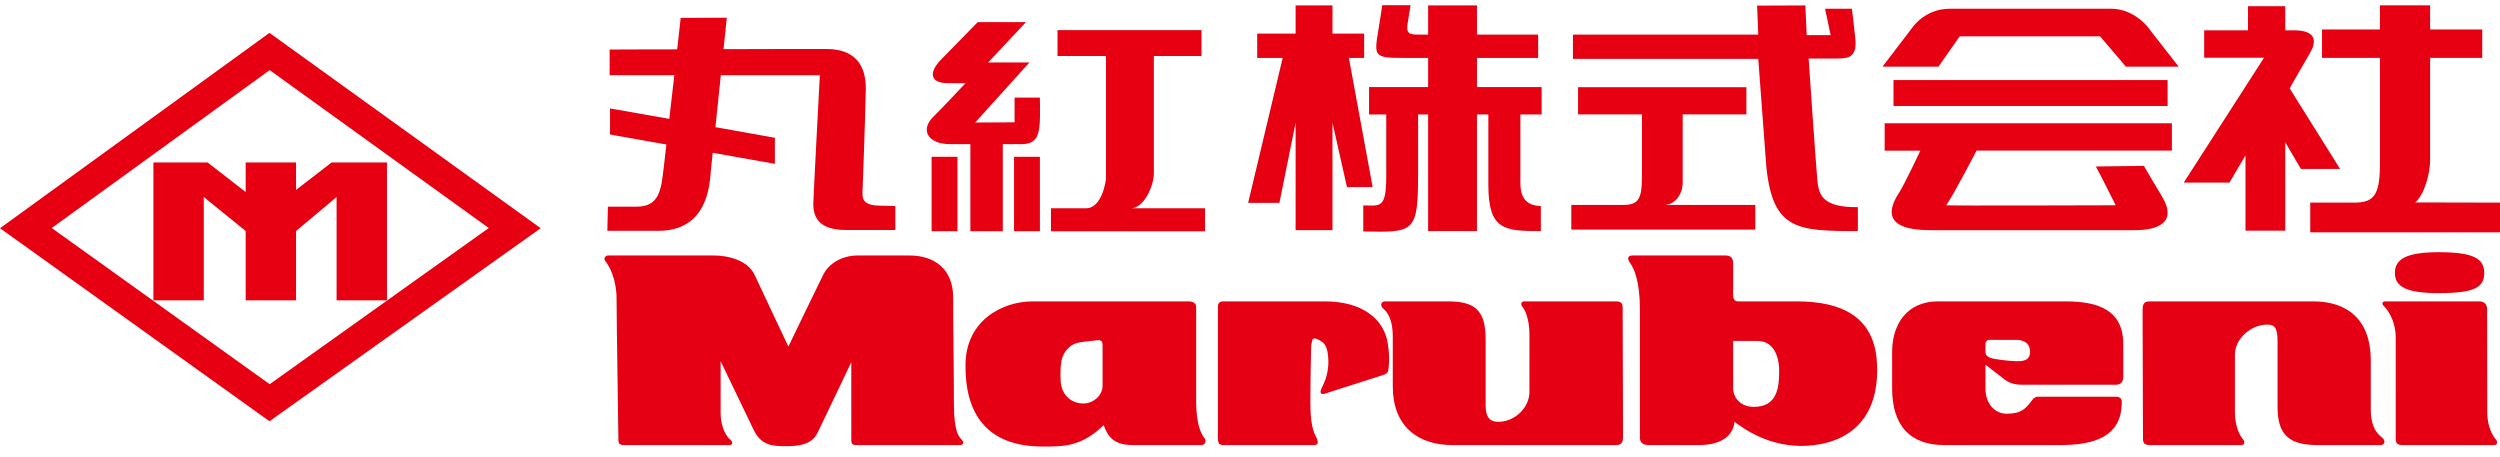
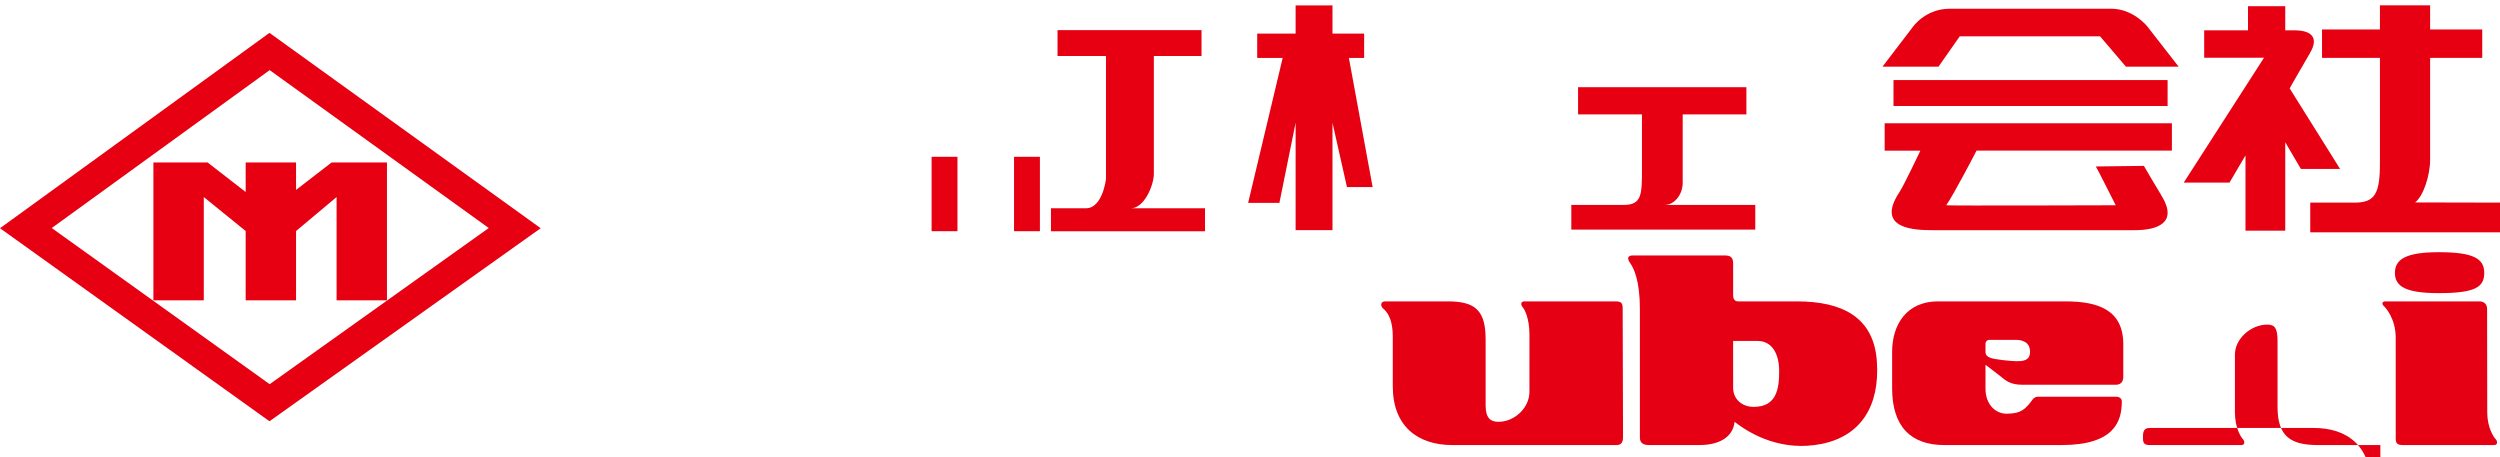
<svg xmlns="http://www.w3.org/2000/svg" height="457" viewBox="-171.244 2.123 542.488 96.898" width="2500">
  <g fill="#e60012">
-     <path d="M20.106 45.627c-3.728 0-4.273-1.131-4.189-2.932.084-1.927.628-17.3.712-22.242.042-3.56-.88-8.838-8.628-8.838-1.34 0-11.645 0-22.242.042l.712-6.828-10.01.042s-.294 2.806-.755 6.827c-8.168 0-14.66.042-14.66.042v5.571h14.032c-.377 3.1-.754 6.367-1.09 9.467l-12.858-2.262v5.655l12.23 2.178c-.376 3.183-.628 5.654-.795 6.743-.545 4.817-1.927 6.744-5.78 6.744h-6.116l-.126 5.236h11.1c4.147 0 10.22-1.466 11.226-11.477.084-1.13.293-3.058.544-5.445l13.488 2.387v-5.654L-16 28.579c.377-3.644.796-7.624 1.173-11.268H6.66s-1.424 26.682-1.424 27.98c0 4.524 3.267 5.614 7.372 5.614h10.43V45.71s-1.55-.084-2.932-.084M48.915 22.17v5.362l-8.545.042 11.77-13.027h-8.963l8.21-8.755H40.915s-6.995 7.163-7.79 7.959c-2.933 2.89-2.598 5.278 1.256 5.278 1.843.042 3.895 0 3.895 0s-5.906 6.283-6.785 7.079c-3.268 3.057-1.383 6.157 3.434 6.157h4.398v18.89h7.037v-18.89h4.063c3.267 0 3.812-1.885 3.98-5.068.083-1.34 0-5.027 0-5.027z" />
    <path d="M30.908 51.156h5.613V35.017h-5.613zM48.798 51.156h5.613V35.017h-5.613zM74.152 46.184c2.89 0 4.984-4.985 4.984-7.498v-25.55h10.346V7.521H58.235v5.613h10.513v26.682s-.712 6.367-4.356 6.367h-7.581v4.984h33.425v-4.984zM290.072 15.452h11.435l-6.786-8.713s-3.015-3.854-7.832-3.854h-35.06c-5.36 0-8.083 4.063-8.083 4.063l-6.493 8.504H249.4l4.608-6.577h30.451zM126.61 41.58l-5.152-28.022h3.31V8.28h-6.87V2.165h-8V8.28h-8.336v5.278h5.53l-7.498 31.457h6.785l3.519-17.383v23.29h8v-23.29l3.141 13.949z" />
-     <path d="M163.282 19.883H149.25v-6.325h13.278V8.49H149.25V2.165h-10.597V8.49h-1.885c-1.969 0-2.974 0-2.555-2.471l.628-3.896h-6.157s-.21 1.76-.88 5.697c-.921 5.487-.754 5.738 5.697 5.738h5.152v6.325h-12.818v5.948h3.728v13.32c0 7.163-1.298 6.45-4.984 6.409v5.654c11.016.21 11.896.336 11.896-12.398V25.831h2.178v25.3h10.597v-25.3h2.471v15.247c0 9.843 3.435 10.053 11.393 10.053v-5.446c-4.356 0-4.398-3.644-4.44-4.817V25.831h4.608zM223.108 40.03c-.335-3.476-1.885-26.346-1.885-26.346h6.45c2.514 0 4.022-.587 3.687-4.23-.252-2.681-.754-6.577-.754-6.577h-5.822l1.214 5.739h-5.194l-.293-6.451-10.471.042.25 6.283h-40.21v5.278h40.21l1.76 23.498c1.424 13.613 6.66 13.865 19.854 13.865v-5.194c-7.623.084-8.503-2.597-8.796-5.906" />
    <path d="M189.955 45.455c2.178 0 3.937-2.262 3.937-4.817V25.81h13.823v-5.906H171.19v5.906h13.864v11.896c0 5.361 0 7.749-3.895 7.749h-11.435v5.362h39.918v-5.362zM239.637 23.997h59.478v-5.638h-59.478zM297.867 43.562c-1.089-1.76-3.854-6.493-3.895-6.576l-10.43.125c.167.168 4.314 8.42 4.314 8.42s-36.441.125-36.776 0c1.717-2.472 6.576-11.855 6.576-11.855h42.39V27.73h-62.328v5.947h7.75s-3.52 7.456-4.566 9.048c-5.32 8.042 3.56 8.21 7.246 8.21h43.813c4.9 0 9.424-1.55 5.906-7.372M336.54 37.643l-10.932-17.467s0-.125 4.398-7.665c2.095-3.56.084-4.943-3.392-4.943h-1.969V2.333h-8.084v5.235h-9.508v5.948h12.984l-17.424 27.101h9.927l3.476-5.906v16.336h8.629V31.863l3.393 5.78z" />
    <path d="M352.814 44.915c1.8-1.34 3.267-5.864 3.267-9.3V13.542h11.309V7.384h-11.31V2.148h-10.89v5.236h-12.566v6.157h12.566v22.494c.042 6.995-1.047 8.922-5.529 8.922h-9.592v6.45h41.175v-6.45z" />
  </g>
  <path d="M-160.018 50.47l47.29-34.264 47.54 34.263-47.54 33.887zm47.248-42.348l-58.474 42.39 58.474 41.886 58.85-41.887z" fill="#e60012" />
  <path d="M-99.296 36.249l-7.707 5.948v-5.948h-10.932v6.408l-8.252-6.408h-11.77v29.907h10.933v-22.41l9.089 7.373v15.037h10.932V51.119l8.796-7.373v22.41h10.933V36.249z" fill="#e60012" />
  <g fill="#e60013">
-     <path d="M-39.406 56.423h22.992c3.008 0 7.396.924 8.938 4.255s7.31 15.515 7.31 15.515 6.421-13.325 7.559-15.596c1.138-2.276 3.818-4.174 7.555-4.174h11.136c5.361 0 9.503 2.867 9.503 9.13 0 6.257.164 16.406.164 22.996 0 6.577 1.22 7.31 1.788 7.96.565.651.078 1.056-.491 1.056H14.456c-.887 0-.974-.569-.974-1.056V79.611S7.475 92.195 6.173 94.88C4.876 97.565 1.95 97.806-.73 97.806s-5.284-.082-6.908-3.413-7.232-15.023-7.232-15.023v11.21c0 3.408 1.465 5.338 2.116 5.843.651.519.405 1.142-.086 1.142h-23.074c-.892 0-1.138-.405-1.138-1.056s-.4-26.574-.4-30.71c0-4.147-1.548-7.068-2.363-8.051-.81-.974.41-1.325.41-1.325M60.855 76.28c-1.22 1.137-2.208 2.202-1.948 7.304.159 3.177 2.357 4.96 4.956 4.96 1.948 0 4.146-1.57 4.146-3.9v-8.856c0-.737-.414-1.056-1.056-.978-3.34.414-4.879.332-6.098 1.47m-8.047-9.894h33.888c.81 0 1.62.309 1.62 1.196v20.476c0 5.443 1.301 7.395 1.788 7.96.487.569.246 1.547-.65 1.547H74.59c-3.982 0-5.366-1.634-6.34-4.314-4.874 4.724-8.774 4.633-13.248 4.633-12.27 0-16.885-7.296-16.735-17.877.137-9.644 8.179-13.621 14.541-13.621M94.173 66.386h22.096c7.964 0 12.843 3.727 13.653 9.234.487 3.336.168 5.038.082 5.684-.082.655-.57.901-1.143 1.065-.56.155-12.1 3.9-12.67 4.06-.573.163-1.06 0-.814-.81.24-.815 1.71-2.768 1.624-6.422-.082-3.655-1.301-3.978-1.948-4.387-.655-.405-1.46-.56-1.547 0-.077.573-.241.887-.241 1.47 0 .56-.164 6.571-.164 12.265 0 5.68 1.06 6.713 1.384 7.555.327.842.405 1.465-.651 1.465H94.173c-.978 0-1.138-.569-1.138-1.547v-28.6c0-.564.4-1.032 1.138-1.032" />
-     <path d="M129.353 66.386h13.571c6.008 0 8.206 2.002 8.206 8.26v14.308c0 2.922 1.22 3.568 2.762 3.568 3.573 0 6.745-3.085 6.745-6.503V73.513c0-3.414-1.06-5.444-1.465-5.858-.405-.405-.492-1.27.327-1.27h19.825c1.215 0 1.543.383 1.543 1.443 0 1.056.077 26.397.077 27.462 0 1.05.087 2.275-1.456 2.275h-35.59c-7.395 0-12.916-3.987-12.916-12.761V74.08c0-4.637-1.711-5.766-2.198-6.253-.482-.487-.482-1.442.569-1.442M345.28 97.565h-13.567c-6.012 0-8.739-1.998-8.739-8.256V75.005c0-2.935-.682-3.577-2.23-3.577-3.577 0-7.022 3.086-7.022 6.508v12.507c0 3.408 1.334 5.438 1.739 5.848.41.41.487 1.274-.324 1.274h-19.824c-1.224 0-1.543-.387-1.543-1.438s-.082-26.406-.082-27.466c0-1.051-.082-2.275 1.461-2.275h35.59c7.39 0 12.465 3.977 12.465 12.756v10.732c0 4.628 2.162 5.766 2.644 6.253.492.491.492 1.438-.569 1.438M368.476 90.438c0 3.409 1.425 5.439 1.834 5.848.405.41.483 1.275-.318 1.275h-19.83c-1.219 0-1.547-.387-1.547-1.439V74.295c0-4.168-2.184-6.549-2.617-6.936-.432-.373-.382-.973.364-.973h20.421c.96 0 1.661.582 1.661 1.656 0 1.088.032 18.987.032 22.396M204.837 85.127c0 2.435 1.866 4.15 4.47 4.15 4.951 0 5.52-3.895 5.52-7.723 0-3.823-1.543-6.58-4.71-6.58h-5.28zM183.06 56.419h19.984c1.224 0 1.793.432 1.793 1.734v6.908c0 .646.242 1.325 1.056 1.325h12.757c9.83 0 16.73 3.381 17.38 13.057.656 9.666-3.49 16.17-12.019 17.876-8.529 1.702-15.191-1.948-18.855-4.797-.4 3.496-3.568 5.039-7.628 5.039h-10.895c-1.138 0-2.03-.324-2.03-1.63V68.07c0-6.18-1.301-8.865-2.112-9.994-.81-1.133-.41-1.656.57-1.656M259.6 75.542v1.789c0 .896.651 1.138 1.056 1.302.92.368 4.547.737 5.685.737 1.142 0 2.926 0 2.926-2.04 0-2.033-1.543-2.598-3.168-2.598h-5.606c-.57 0-.892.41-.892.81m-10.322-9.156h27.63c7.172 0 12.697 1.847 12.588 9.539v6.826c0 1.188-.651 1.73-1.625 1.73h-20.257c-2.708 0-3.682-.974-4.765-1.839-1.088-.87-3.25-2.494-3.25-2.494v5.197c0 3.395 2.162 5.416 4.552 5.416 3.245 0 4.146-1.051 5.63-3.026.327-.433.76-.656 1.082-.656h17.226c.433 0 1.088.328 1.088.979 0 4.332-1.543 9.507-13.139 9.507h-25.35c-7.263 0-11.35-3.987-11.35-12.32v-7.914c0-5.994 3.231-10.945 9.94-10.945M358.018 55.713c-7.15 0-9.576 1.516-9.576 4.497 0 2.985 2.426 4.387 9.576 4.387 7.914 0 9.807-1.36 9.807-4.387 0-3.036-2.22-4.497-9.807-4.497" />
+     <path d="M129.353 66.386h13.571c6.008 0 8.206 2.002 8.206 8.26v14.308c0 2.922 1.22 3.568 2.762 3.568 3.573 0 6.745-3.085 6.745-6.503V73.513c0-3.414-1.06-5.444-1.465-5.858-.405-.405-.492-1.27.327-1.27h19.825c1.215 0 1.543.383 1.543 1.443 0 1.056.077 26.397.077 27.462 0 1.05.087 2.275-1.456 2.275h-35.59c-7.395 0-12.916-3.987-12.916-12.761V74.08c0-4.637-1.711-5.766-2.198-6.253-.482-.487-.482-1.442.569-1.442M345.28 97.565h-13.567c-6.012 0-8.739-1.998-8.739-8.256V75.005c0-2.935-.682-3.577-2.23-3.577-3.577 0-7.022 3.086-7.022 6.508v12.507c0 3.408 1.334 5.438 1.739 5.848.41.41.487 1.274-.324 1.274h-19.824c-1.224 0-1.543-.387-1.543-1.438c0-1.051-.082-2.275 1.461-2.275h35.59c7.39 0 12.465 3.977 12.465 12.756v10.732c0 4.628 2.162 5.766 2.644 6.253.492.491.492 1.438-.569 1.438M368.476 90.438c0 3.409 1.425 5.439 1.834 5.848.405.41.483 1.275-.318 1.275h-19.83c-1.219 0-1.547-.387-1.547-1.439V74.295c0-4.168-2.184-6.549-2.617-6.936-.432-.373-.382-.973.364-.973h20.421c.96 0 1.661.582 1.661 1.656 0 1.088.032 18.987.032 22.396M204.837 85.127c0 2.435 1.866 4.15 4.47 4.15 4.951 0 5.52-3.895 5.52-7.723 0-3.823-1.543-6.58-4.71-6.58h-5.28zM183.06 56.419h19.984c1.224 0 1.793.432 1.793 1.734v6.908c0 .646.242 1.325 1.056 1.325h12.757c9.83 0 16.73 3.381 17.38 13.057.656 9.666-3.49 16.17-12.019 17.876-8.529 1.702-15.191-1.948-18.855-4.797-.4 3.496-3.568 5.039-7.628 5.039h-10.895c-1.138 0-2.03-.324-2.03-1.63V68.07c0-6.18-1.301-8.865-2.112-9.994-.81-1.133-.41-1.656.57-1.656M259.6 75.542v1.789c0 .896.651 1.138 1.056 1.302.92.368 4.547.737 5.685.737 1.142 0 2.926 0 2.926-2.04 0-2.033-1.543-2.598-3.168-2.598h-5.606c-.57 0-.892.41-.892.81m-10.322-9.156h27.63c7.172 0 12.697 1.847 12.588 9.539v6.826c0 1.188-.651 1.73-1.625 1.73h-20.257c-2.708 0-3.682-.974-4.765-1.839-1.088-.87-3.25-2.494-3.25-2.494v5.197c0 3.395 2.162 5.416 4.552 5.416 3.245 0 4.146-1.051 5.63-3.026.327-.433.76-.656 1.082-.656h17.226c.433 0 1.088.328 1.088.979 0 4.332-1.543 9.507-13.139 9.507h-25.35c-7.263 0-11.35-3.987-11.35-12.32v-7.914c0-5.994 3.231-10.945 9.94-10.945M358.018 55.713c-7.15 0-9.576 1.516-9.576 4.497 0 2.985 2.426 4.387 9.576 4.387 7.914 0 9.807-1.36 9.807-4.387 0-3.036-2.22-4.497-9.807-4.497" />
  </g>
</svg>